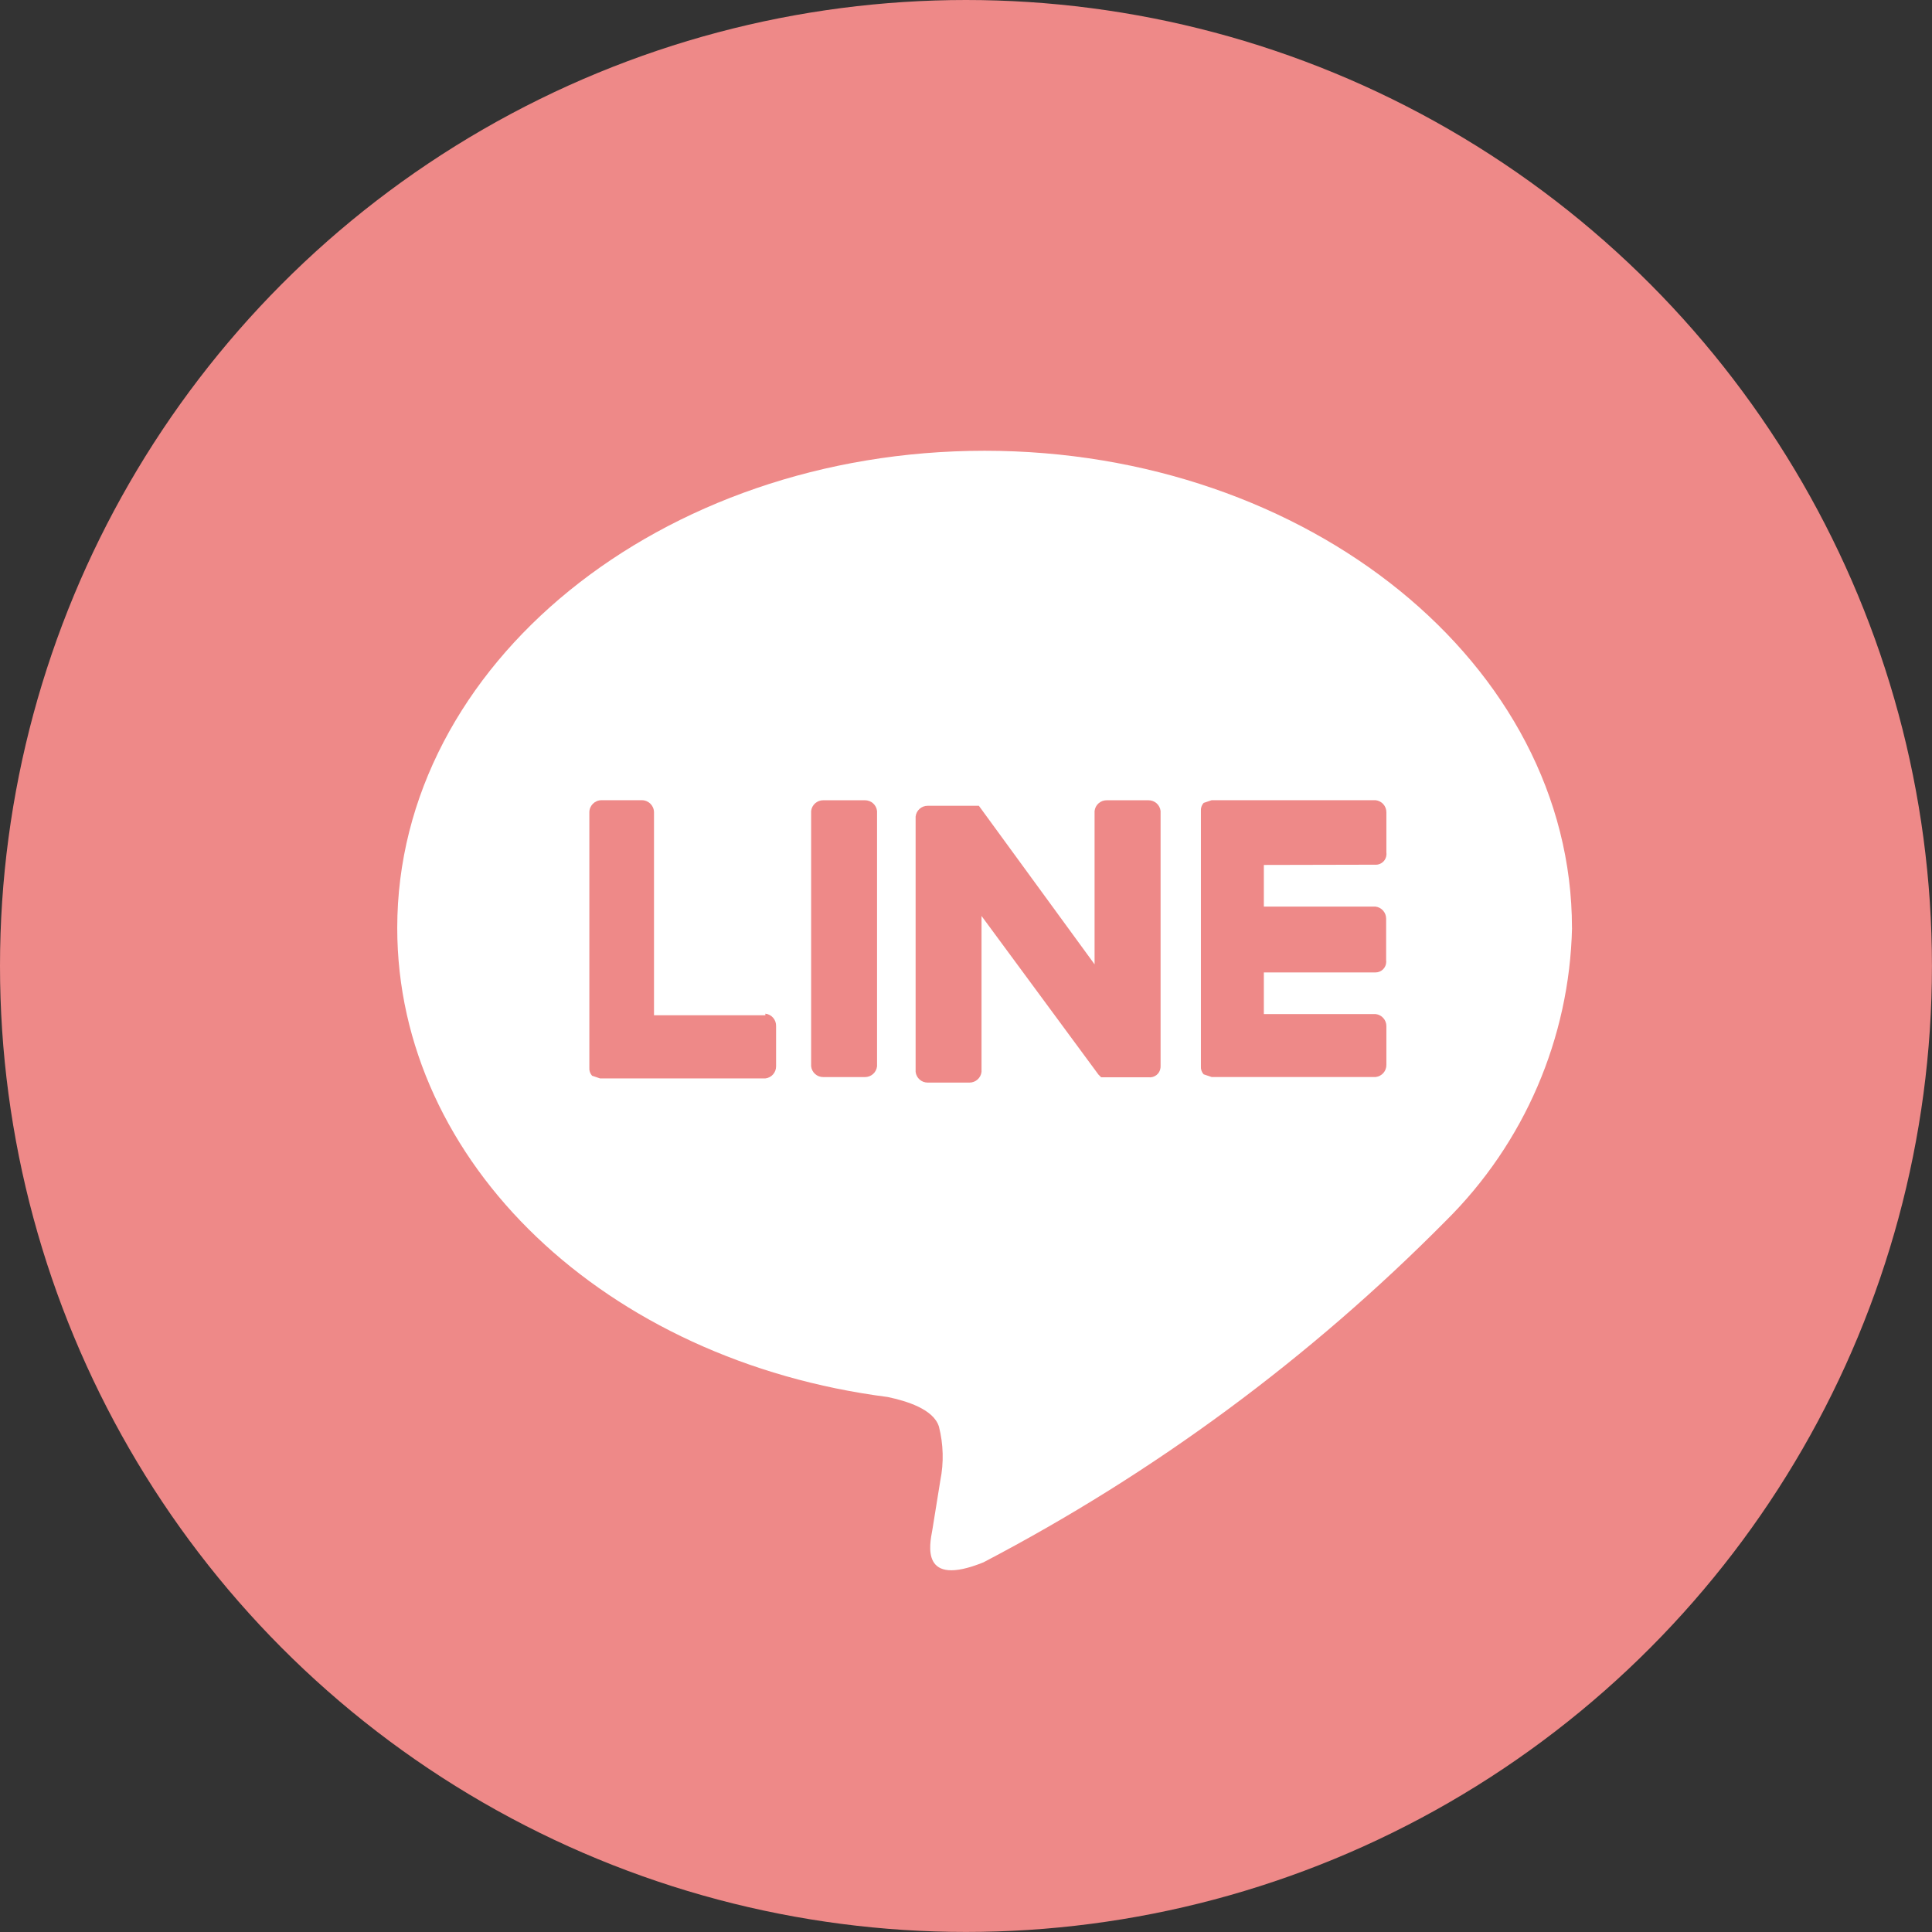
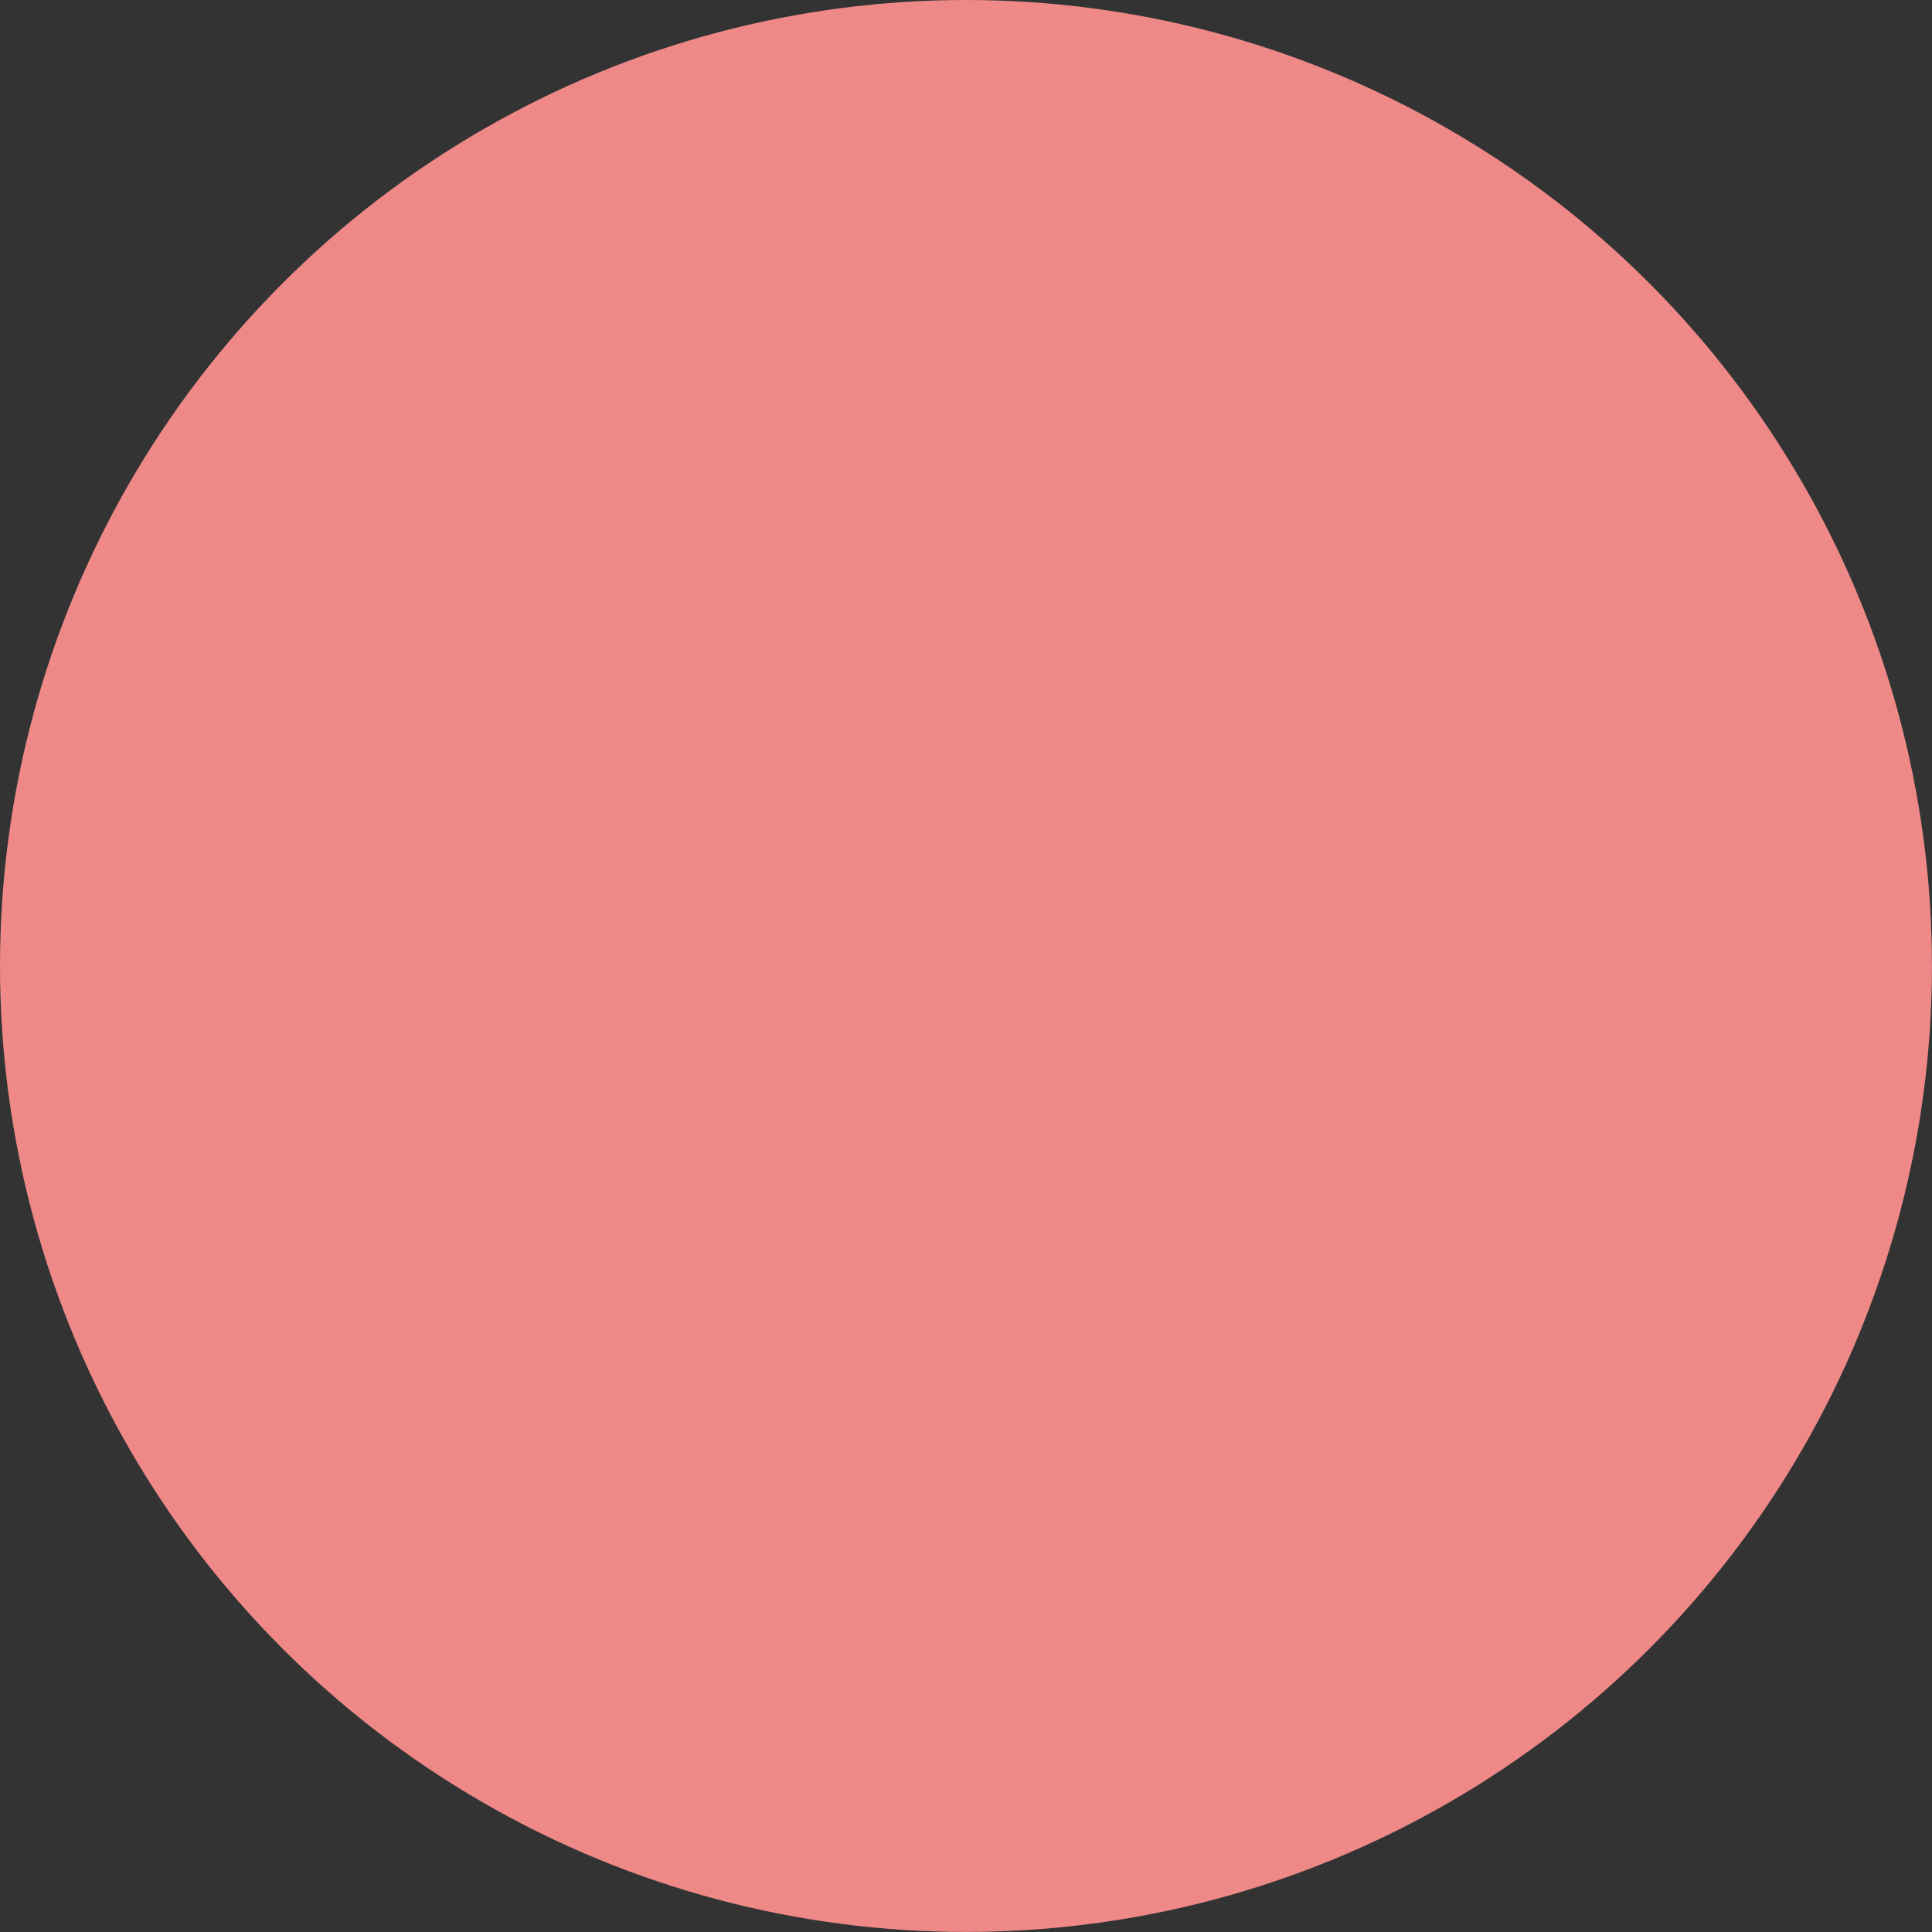
<svg xmlns="http://www.w3.org/2000/svg" id="_レイヤー_2" data-name="レイヤー 2" viewBox="0 0 38.519 38.519">
  <rect x="0" y="0" width="38.519" height="38.519" fill="#333333" stroke="none" />
  <defs>
    <style>
      .cls-1 {
        fill: #fff;
      }

      .cls-2 {
        fill: #ee8988;
      }
    </style>
  </defs>
  <g id="design">
    <g>
      <circle class="cls-2" cx="19.259" cy="19.259" r="19.259" />
      <g>
-         <path class="cls-1" d="M31.341,18.501c0-5.251-5.258-9.514-11.711-9.514S7.92,13.243,7.92,18.501c0,4.689,4.154,8.629,9.781,9.352,.376,.08,.911,.242,1.019,.59,.089,.351,.099,.717,.028,1.072l-.16,.991c-.054,.294-.242,1.153,1.019,.643,3.406-1.781,6.516-4.078,9.22-6.81,1.563-1.547,2.465-3.64,2.515-5.839" />
        <g>
-           <path class="cls-2" d="M17.244,15.955h-.83c-.123-.001-.228,.091-.242,.214v5.091c.014,.123,.118,.215,.242,.214h.83c.123,.001,.228-.091,.242-.214v-5.091c-.014-.123-.118-.215-.242-.214" />
-           <path class="cls-2" d="M22.896,15.955h-.831c-.123-.001-.228,.091-.242,.214v3.057l-2.307-3.161h-1.019c-.123-.001-.228,.091-.242,.214v5.091c.014,.123,.118,.215,.242,.214h.83c.123,.001,.228-.091,.242-.214v-3.108l2.331,3.162,.054,.054h.943c.117,.015,.225-.067,.24-.185,.001-.01,.002-.02,.002-.029v-5.095c-.014-.123-.118-.215-.242-.214" />
-           <path class="cls-2" d="M15.26,20.242h-2.221v-4.046c0-.133-.108-.242-.242-.242h-.805c-.133,0-.242,.108-.242,.242h0v5.091c-.005,.059,.015,.116,.054,.16l.16,.054h3.295c.123-.014,.215-.118,.214-.242v-.799c.005-.127-.088-.236-.214-.25" />
          <path class="cls-2" d="M27.427,17.241c.118,.001,.215-.094,.216-.212,0-.01-.001-.02-.002-.029v-.804c.001-.123-.091-.228-.214-.242h-3.27l-.16,.054c-.039,.044-.059,.102-.054,.16v5.091c-.005,.059,.015,.116,.054,.16l.16,.054h3.27c.123-.014,.215-.118,.214-.242v-.771c.001-.123-.091-.228-.214-.242h-2.229v-.83h2.224c.118,.001,.215-.094,.216-.212,0-.01-.001-.02-.002-.029v-.83c.001-.123-.091-.228-.214-.242h-2.224v-.83l2.229-.005Z" />
        </g>
      </g>
    </g>
  </g>
</svg>